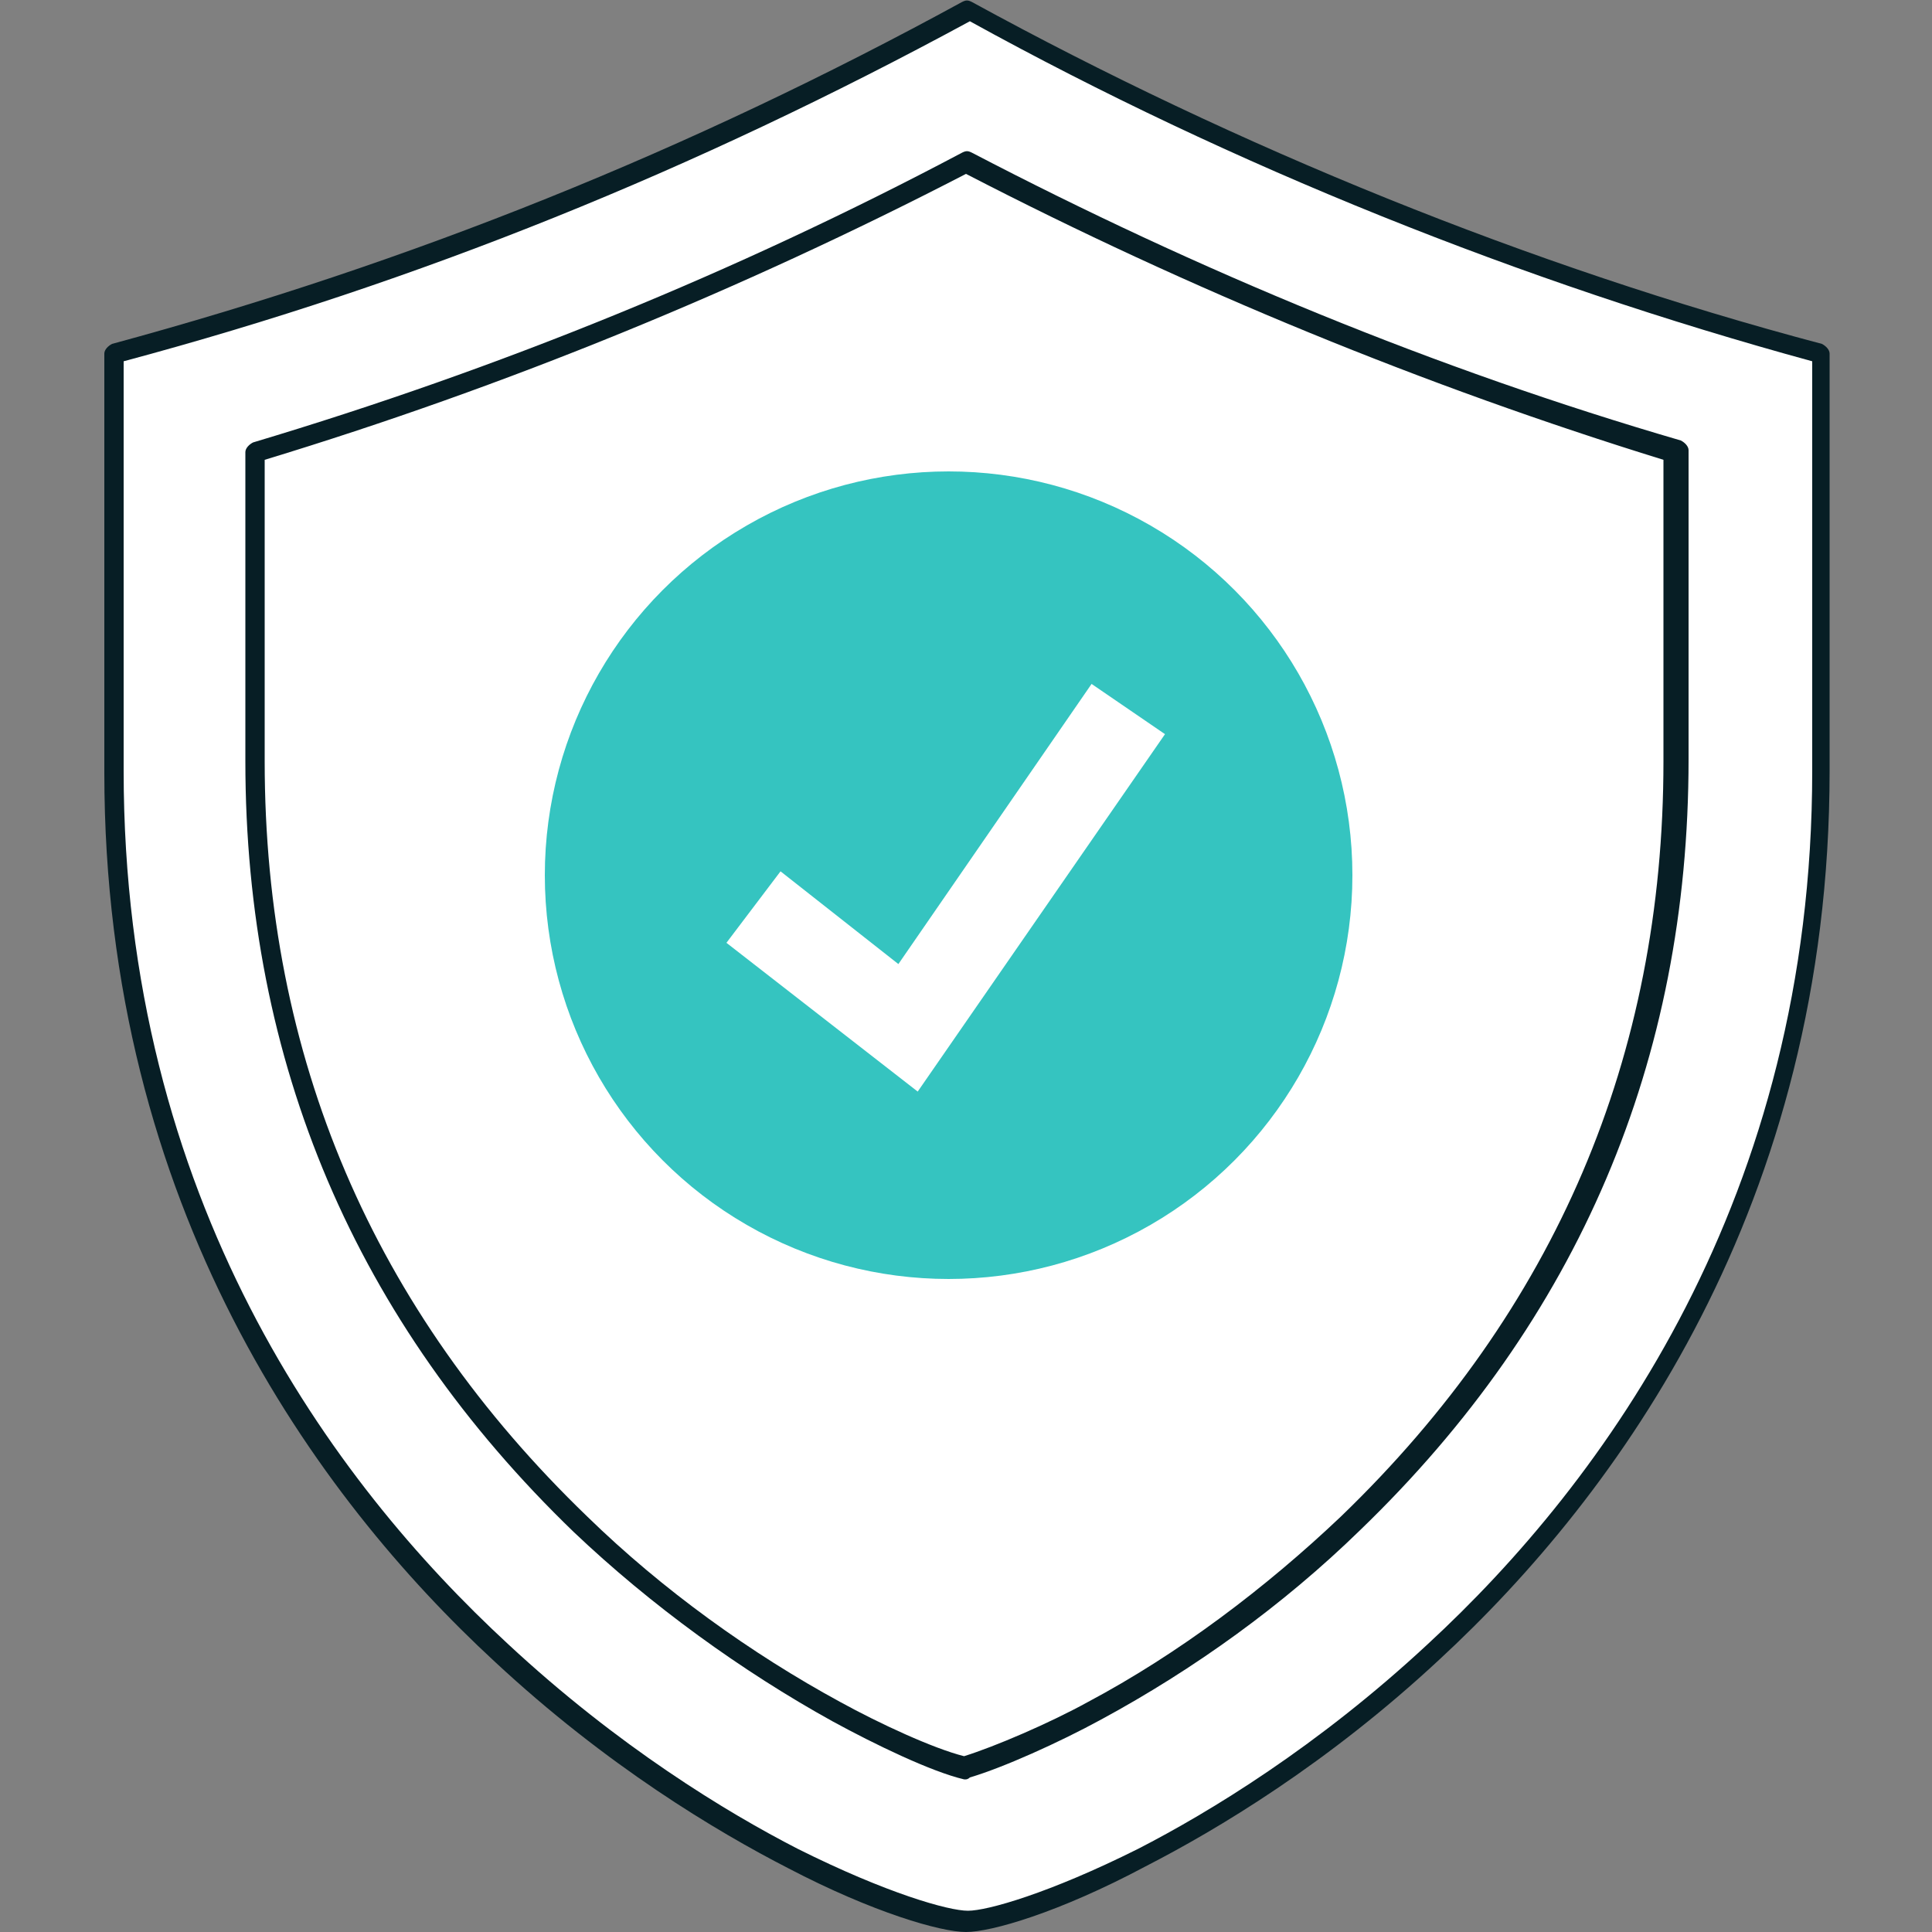
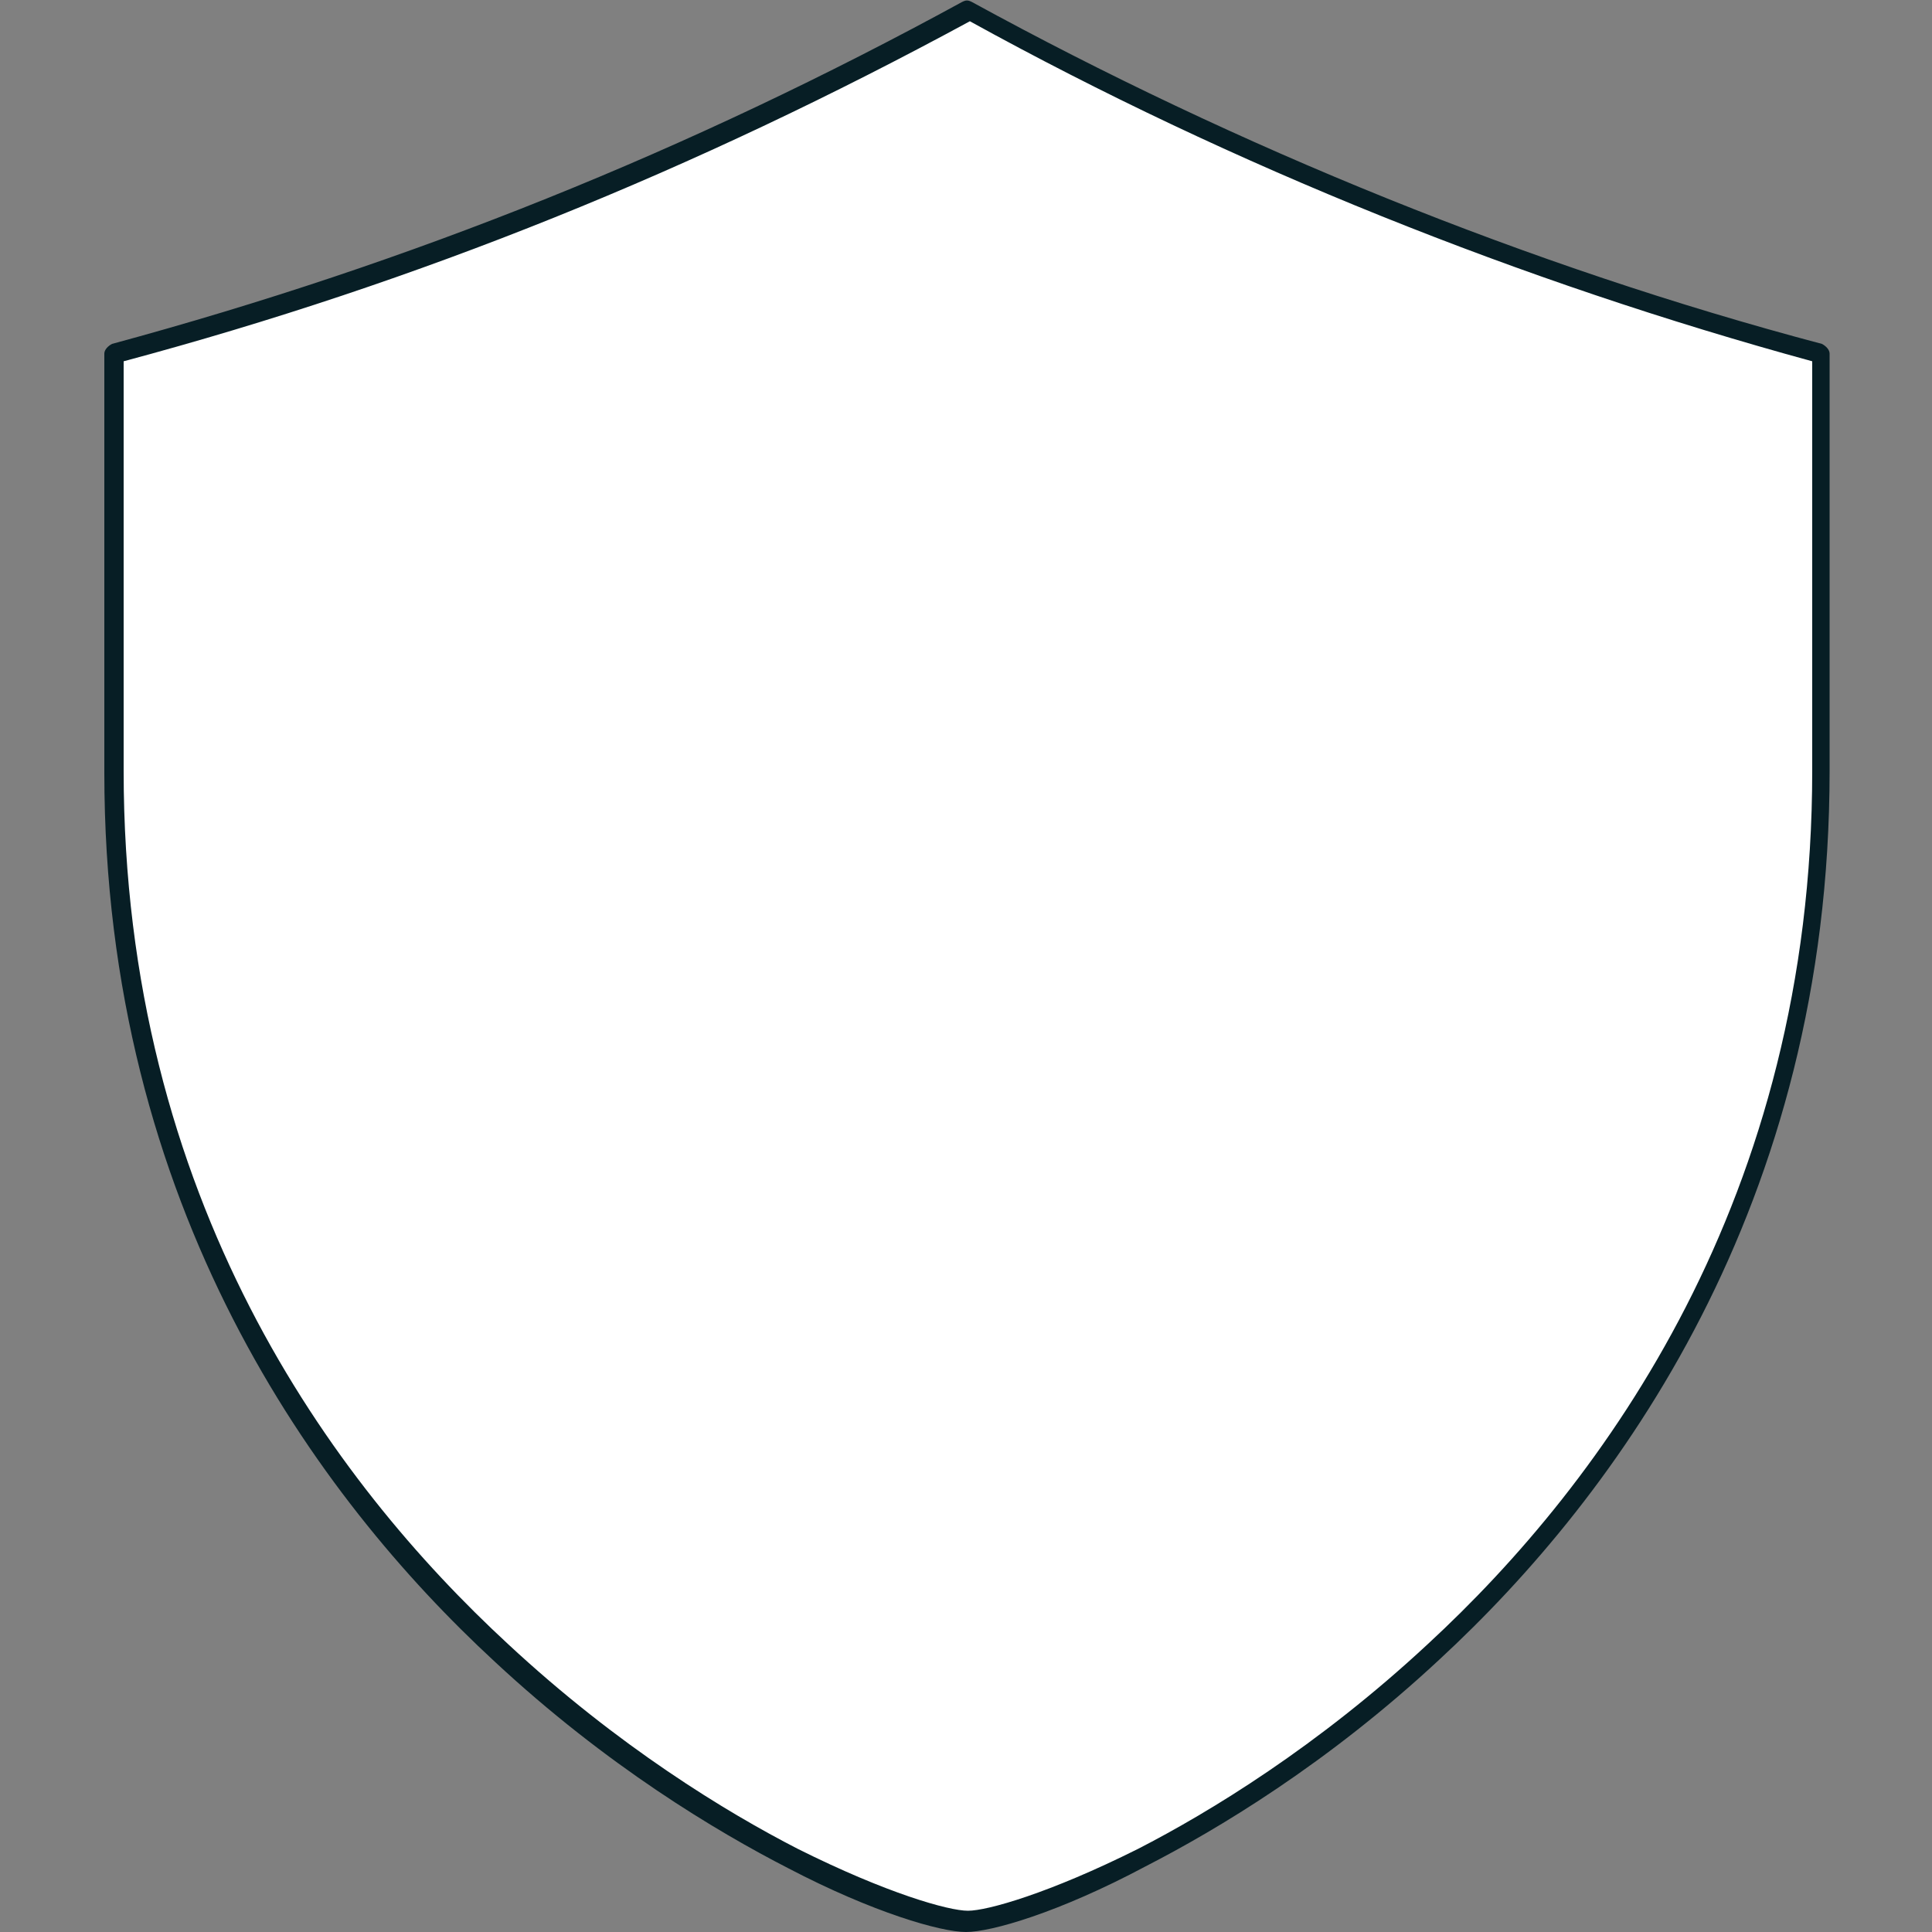
<svg xmlns="http://www.w3.org/2000/svg" version="1.1" id="Layer_1" x="0px" y="0px" viewBox="0 0 100 100" style="enable-background:new 0 0 100 100;" xml:space="preserve">
  <rect x="0" y="0" width="100" height="100" fill="#808080" stroke="none" />
  <style type="text/css">
	.st0{fill:#FFFFFF;}
	.st1{fill:#071E25;}
	.st2{fill:#35C4C0;}
</style>
  <g>
    <g>
      <g>
        <g>
          <path class="st0" d="M74.1,85.5c-5.8,5.4-11.4,8.8-15.1,10.7c-4.7,2.4-8,3.3-9,3.3c-1,0-4.3-0.9-9-3.3      c-3.7-1.9-9.3-5.3-15.1-10.7c-9.1-8.5-20-23.3-20-45.6V18.3c15.6-4.2,30-10,44.2-17.8c13.8,7.6,29,13.7,44.2,17.8v21.6h0      C94.2,62.3,83.3,77.1,74.1,85.5z" />
          <path class="st1" d="M50,100c-1.3,0-4.8-1-9.2-3.3c-3.7-1.9-9.4-5.3-15.2-10.7c-9.2-8.5-20.2-23.5-20.2-46V18.3      c0-0.2,0.2-0.4,0.4-0.5c15.5-4.2,29.9-10,44-17.7c0.2-0.1,0.3-0.1,0.5,0c13.7,7.5,28.9,13.7,44,17.7c0.2,0.1,0.4,0.3,0.4,0.5      v21.6c0,22.5-11,37.5-20.2,46c-5.8,5.4-11.5,8.8-15.2,10.7C54.8,99,51.3,100,50,100z M6.4,18.7v21.2c0,22.2,10.8,36.8,19.9,45.2      c5.7,5.3,11.3,8.7,15,10.6c4.6,2.3,7.8,3.2,8.8,3.2c1,0,4.2-0.9,8.8-3.2c3.7-1.9,9.3-5.3,15-10.6l0.4,0.4l-0.4-0.4      c9.1-8.4,19.9-23.1,19.9-45.2l0-21.2c-15-4.1-30-10.1-43.6-17.6C36,8.8,21.7,14.6,6.4,18.7z" />
        </g>
      </g>
    </g>
    <g>
      <g>
        <g>
          <path class="st0" d="M86.8,39.4c0,15.4-5.7,28.7-16.9,39.5c-4,3.8-8.6,7.2-13.3,9.7c-2.1,1.2-5,2.5-6.7,2.9      c-1.6-0.4-4.5-1.8-6.7-2.9c-4.7-2.5-9.3-5.9-13.3-9.7c-11.2-10.8-16.9-24-16.9-39.5v-16c12.7-3.8,25.1-8.8,36.8-15      c11.7,6.2,24.1,11.2,36.8,15V39.4z" />
-           <path class="st1" d="M50,92.1c0,0-0.1,0-0.1,0c-1.7-0.4-4.6-1.8-6.8-3c-4.7-2.6-9.4-6-13.4-9.8c-11.3-10.9-17-24.3-17-39.9v-16      c0-0.2,0.2-0.4,0.4-0.5c12.7-3.8,25-8.8,36.7-15c0.2-0.1,0.3-0.1,0.5,0c11.7,6.1,24,11.2,36.7,14.9c0.2,0.1,0.4,0.3,0.4,0.5v16      c0,15.6-5.7,29-17,39.9c-4,3.9-8.6,7.2-13.4,9.8c-2.2,1.2-5.1,2.5-6.8,3C50.1,92.1,50,92.1,50,92.1z M13.7,23.8v15.6      c0,15.3,5.6,28.4,16.7,39.1c3.9,3.8,8.5,7.1,13.1,9.6c2,1.1,4.8,2.4,6.4,2.8c1.6-0.5,4.4-1.7,6.4-2.8c4.7-2.5,9.2-5.9,13.1-9.6      c11.1-10.7,16.7-23.8,16.7-39.1V23.8C73.8,20,61.6,15,50,9C38.4,15,26.2,20,13.7,23.8z" />
        </g>
      </g>
    </g>
    <g id="check_1_">
      <g>
-         <ellipse class="st2" cx="49.1" cy="45.3" rx="20.9" ry="20.9" />
-       </g>
+         </g>
      <g>
-         <polygon class="st0" points="47.5,56.5 37.6,48.8 40.4,45.1 46.5,49.9 56.5,35.4 60.3,38    " />
-       </g>
+         </g>
    </g>
  </g>
</svg>